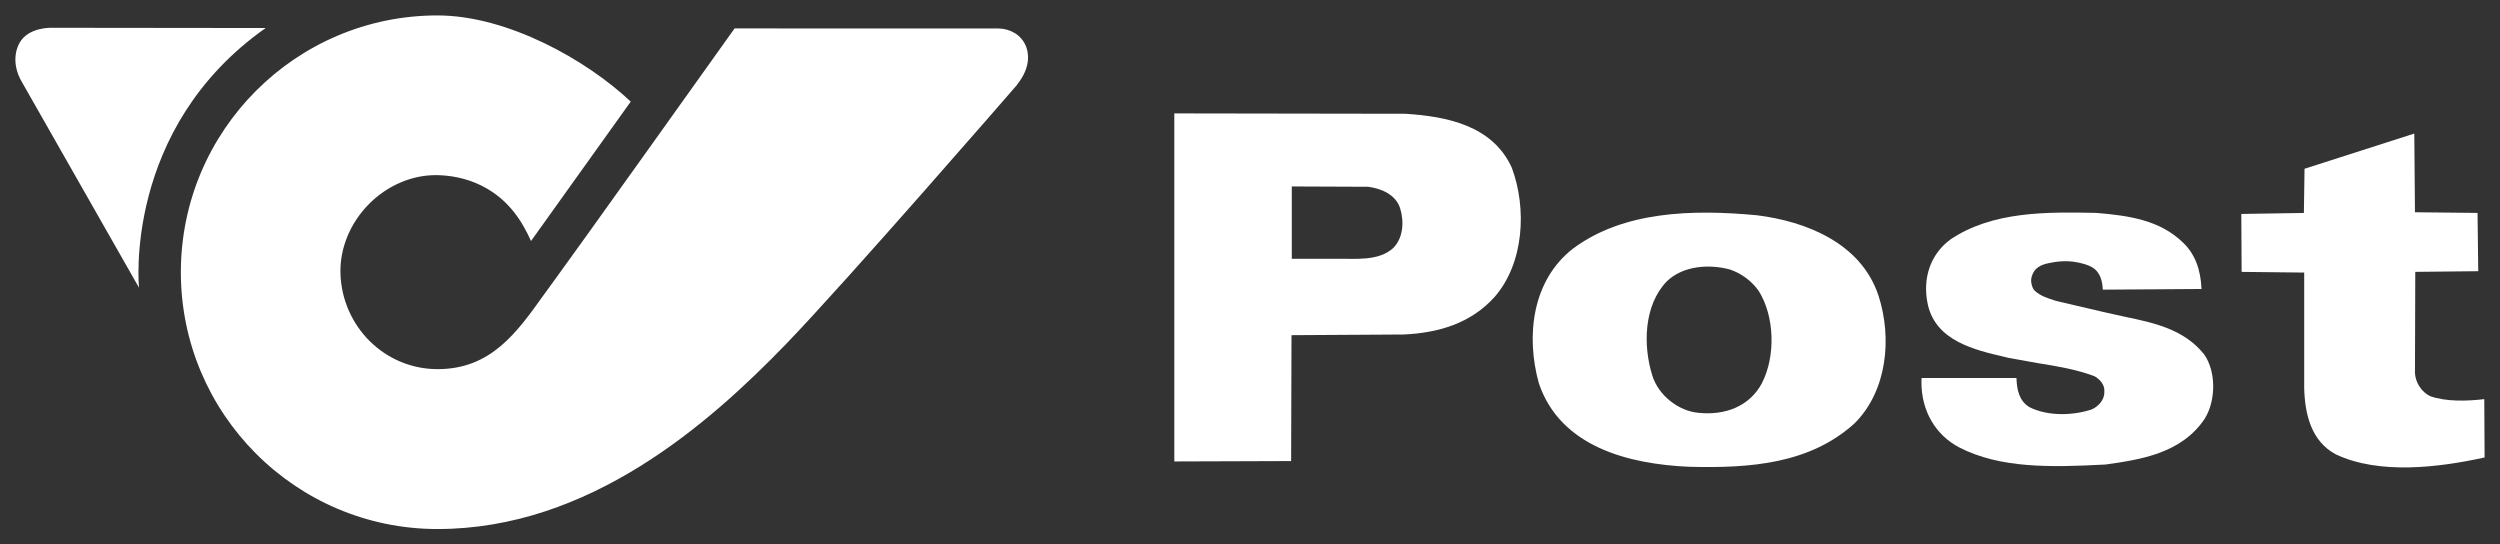
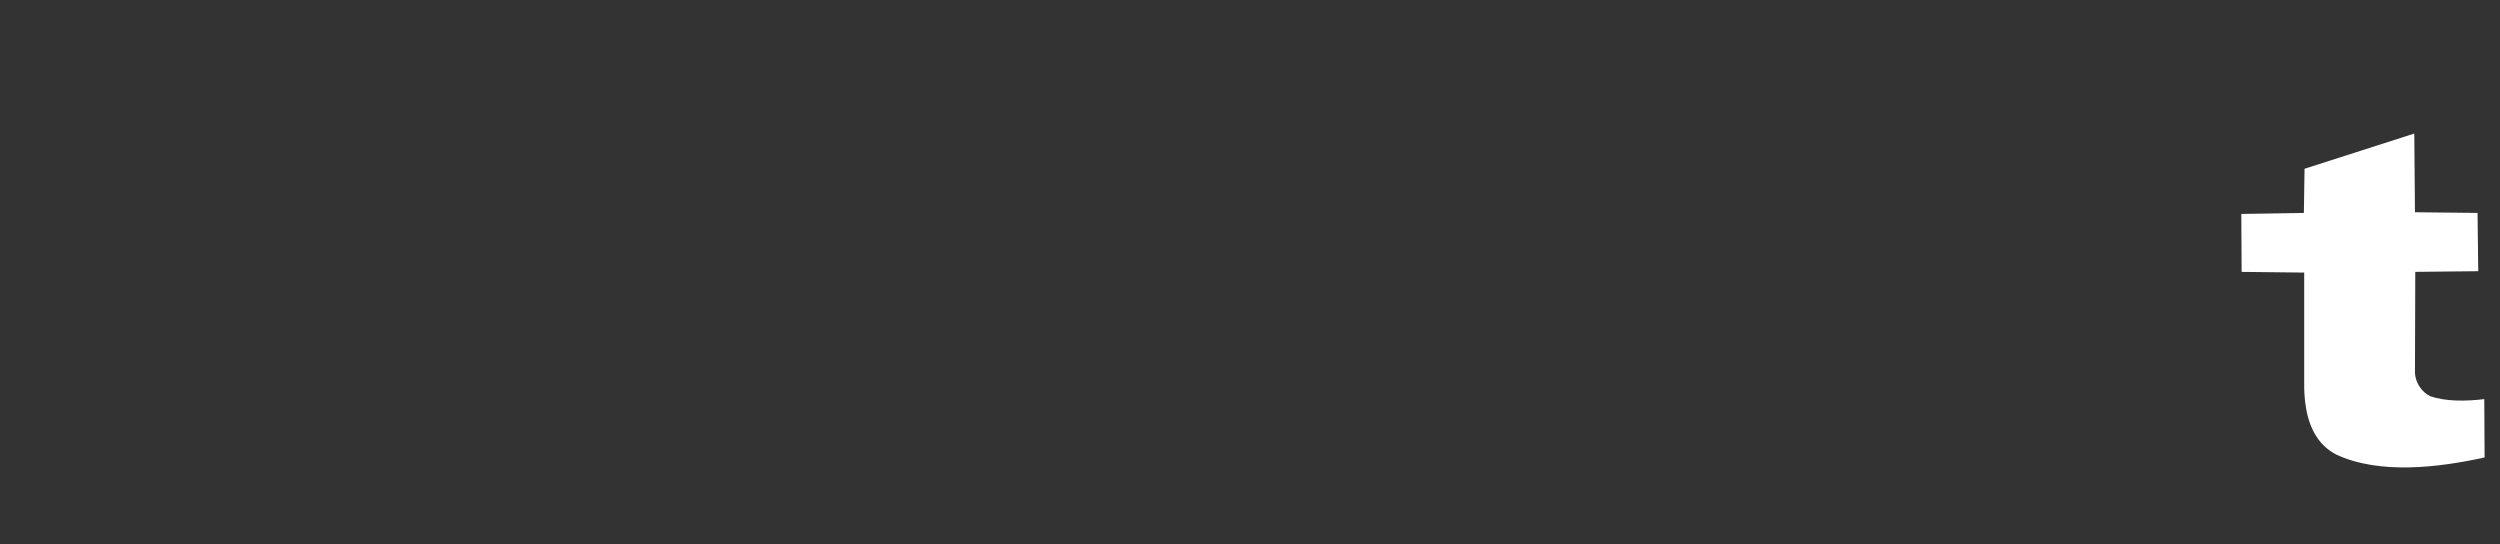
<svg xmlns="http://www.w3.org/2000/svg" id="svg2750" viewBox="0 0 1024 223">
  <rect x="0" y="0" width="1024" height="223" fill="#333333" stroke="none" />
  <defs>
    <style>
      .cls-1 {
        fill: #fff;
      }
    </style>
  </defs>
-   <path id="path2441" class="cls-1" d="M20.82,16.21c-3.98,0-6.82,1.06-8.45,3.16-2.39,3.15-1.27,7.47-1.23,7.66,1.83,5.69,27.53,49.47,35.38,62.75l6.48,11.48c2.73-53.67,42.25-85.11,42.25-85.11M79.67,111.49c0,54.91,44.63,99.59,99.5,99.59,46.38,0,89.1-22.77,138.53-73.84,22.19-22.91,81.75-91.32,93.45-104.79,5.42-5.92,4.49-10.06,3.83-11.56-.96-2.22-3.34-3.63-6.2-3.64l-105-.02-4.38,6.14c-17.17,24.05-62.78,87.99-67.33,94.07l-4.76,6.55c-11.52,16.15-23.44,32.8-48.1,32.8s-44.64-20.02-45.37-44.63c-.35-11.79,4.49-23.64,13.27-32.51,8.72-8.81,20.43-13.73,32.12-13.5,8.64.16,24.85,2.75,36.41,18.21l3.15,4.22,31.79-46.32-2.69-2.2c-16.68-13.6-43.48-28.13-68.73-28.13-54.87,0-99.5,44.66-99.5,99.57" />
-   <path id="path2445" class="cls-1" d="M49.92,86.47L16.12,27s-1.4-1.94-.22-4.29c0,0,.5-2.01,4.28-1.89h63.42s-26.53,25.57-33.68,65.65M108.8,11.48l-87.34-.1s-9.71-.5-13.45,6.17c0,0-4.55,7.08,1.21,16.48l47.72,83.81s-6.67-65.11,51.86-106.35M408.31,29.98c-9.32,10.72-70.58,81.17-93.31,104.64-48.65,50.25-90.55,72.67-135.81,72.67-52.79,0-95.73-42.98-95.73-95.8S126.41,15.71,179.19,15.71c23.21,0,49.4,13.4,66.58,27.43l-27.6,38.4c-12.93-16.37-28.94-18.99-38.85-19.18-12.74-.25-25.45,5.1-34.89,14.63-9.49,9.6-14.71,22.45-14.34,35.3.77,26.61,22.81,48.29,49.15,48.29s39.62-18.24,51.14-34.37l4.74-6.51c4.91-6.57,57.68-80.56,70.63-98.69l103.03.02c1.36,0,2.78.87,2.91,2.48.1,1.42.27,2.43-3.4,6.44l.03.03ZM300.89,11.64c-.67.95-67.86,95.17-73.29,102.44l-4.86,6.68c-11.18,15.66-21.74,30.44-43.5,30.44s-39.15-17.59-39.79-39.2c-.29-10.27,3.96-20.62,11.66-28.41,7.66-7.72,17.86-12.05,28.03-11.85,9.33.18,26.5,3.42,36.5,23.18l.25.42,1.62,3.38,40.84-57.1c-18-17.01-50.49-35.3-79.16-35.3-57.96,0-105.11,47.17-105.11,105.18s47.14,105.19,105.11,105.19c62.22,0,111.16-43.12,142.54-75.53,24.66-25.48,94.19-105.62,94.88-106.43l-.04-.04c6.14-7.62,4.58-13.67,3.55-16.02-1.84-4.25-6.07-6.9-11.09-7h0s-.28-.01-.28-.01l-107.75-.02" />
-   <path id="path2457" class="cls-1" d="M570.65,101.61c-6.16,5.5-15.35,4.26-23.71,4.39h-17.82v-29.63l31.24.13c5.36.69,11.39,3.16,13.17,8.92,1.65,5.34,1.25,12.07-2.88,16.18M619.17,68.55c-7.94-17.15-26.44-20.86-43.58-21.95l-94.59-.15v142.56l47.85-.16.15-51.56,46.05-.28c14.26-.69,27.27-4.54,37.01-15.23,12.21-13.86,13.45-36.36,7.12-53.24" />
-   <path id="path2461" class="cls-1" d="M721.72,156.88c-5.07,9.61-15.2,13.33-25.91,12.22-8.36-.68-16.59-7.27-19.05-15.36-3.84-12.35-3.43-28.69,5.88-38.42,6.58-6.45,17.28-7.27,25.91-4.94,4.53,1.51,8.79,4.53,11.8,8.76,6.57,10.44,6.99,26.76,1.36,37.73M769.42,121.08c-7.12-21.54-29.74-30.45-49.89-32.92-26.46-2.47-54.56-1.65-75.12,13.58-16.86,13.03-19.47,35.79-14.13,55.14,8.77,26.21,36.87,33.22,61.55,34.31,25.23.67,49.63-1.25,67.86-17.85,13.29-13.3,15.37-34.83,9.74-52.26" />
-   <path id="path2465" class="cls-1" d="M798.72,98.24c-6.36,4.72-9.8,11.93-9.8,20.02,0,2.19.26,4.44.77,6.73,3.49,14.72,19.1,18.35,31.63,21.26l1.65.39,11.68,2.09c7.79,1.25,15.8,2.57,23.19,5.34,2.07,1.15,4.12,3.26,4.12,5.91,0,.18-.01.35-.04.54.02.08.02.17.02.26,0,3.08-2.57,5.82-5.19,6.92-7.09,2.41-17.72,3.03-25.56-.97-4.29-2.63-5.1-7.43-5.25-11.89h-38.86c-.03.58-.06,1.15-.06,1.71,0,11.74,5.72,21.64,15.6,26.77,16.6,8.49,36.93,8.17,59.85,6.94,13.84-1.96,31.12-4.39,40.66-18.88,4.63-7.59,4.53-19.34-.28-26.19-8.28-10.39-20.62-12.98-32.55-15.46l-8.06-1.79-20.01-4.67s-1.11-.36-1.11-.36c-2.62-.85-5.33-1.73-7.56-3.71-.96-.85-1.35-2.26-1.54-3.48-.26-1.54.35-3.5,1.25-4.74.82-1.15,2.01-1.96,3.33-2.47.78-.3,1.6-.53,2.4-.7,3.79-.84,7.79-1.13,11.62-.4,1.99.38,4.33.95,6.11,1.94,3.76,2.08,4.43,6.2,4.58,9.29.73-.01,39.6-.26,40.44-.27-.36-8.14-2.76-14.32-7.37-18.8-9.58-9.47-22.4-11.26-35.79-12.37-19.93-.38-42.51-.82-59.92,11.04" />
  <path id="path2469" class="cls-1" d="M989.17,86.94l25.63.27.29,23.87-25.79.27-.13,41.58c.29,3.83,2.63,7.54,6.17,9.32,6.58,2.34,15.22,2.07,22.22,1.23l.13,23.89c-18.65,4.11-43.05,7.14-60.88-1.24-10.13-5.35-12.73-16.45-13.01-27.16v-47.33l-25.63-.28-.13-23.73,25.63-.41.27-18.1,44.95-14.42" />
</svg>